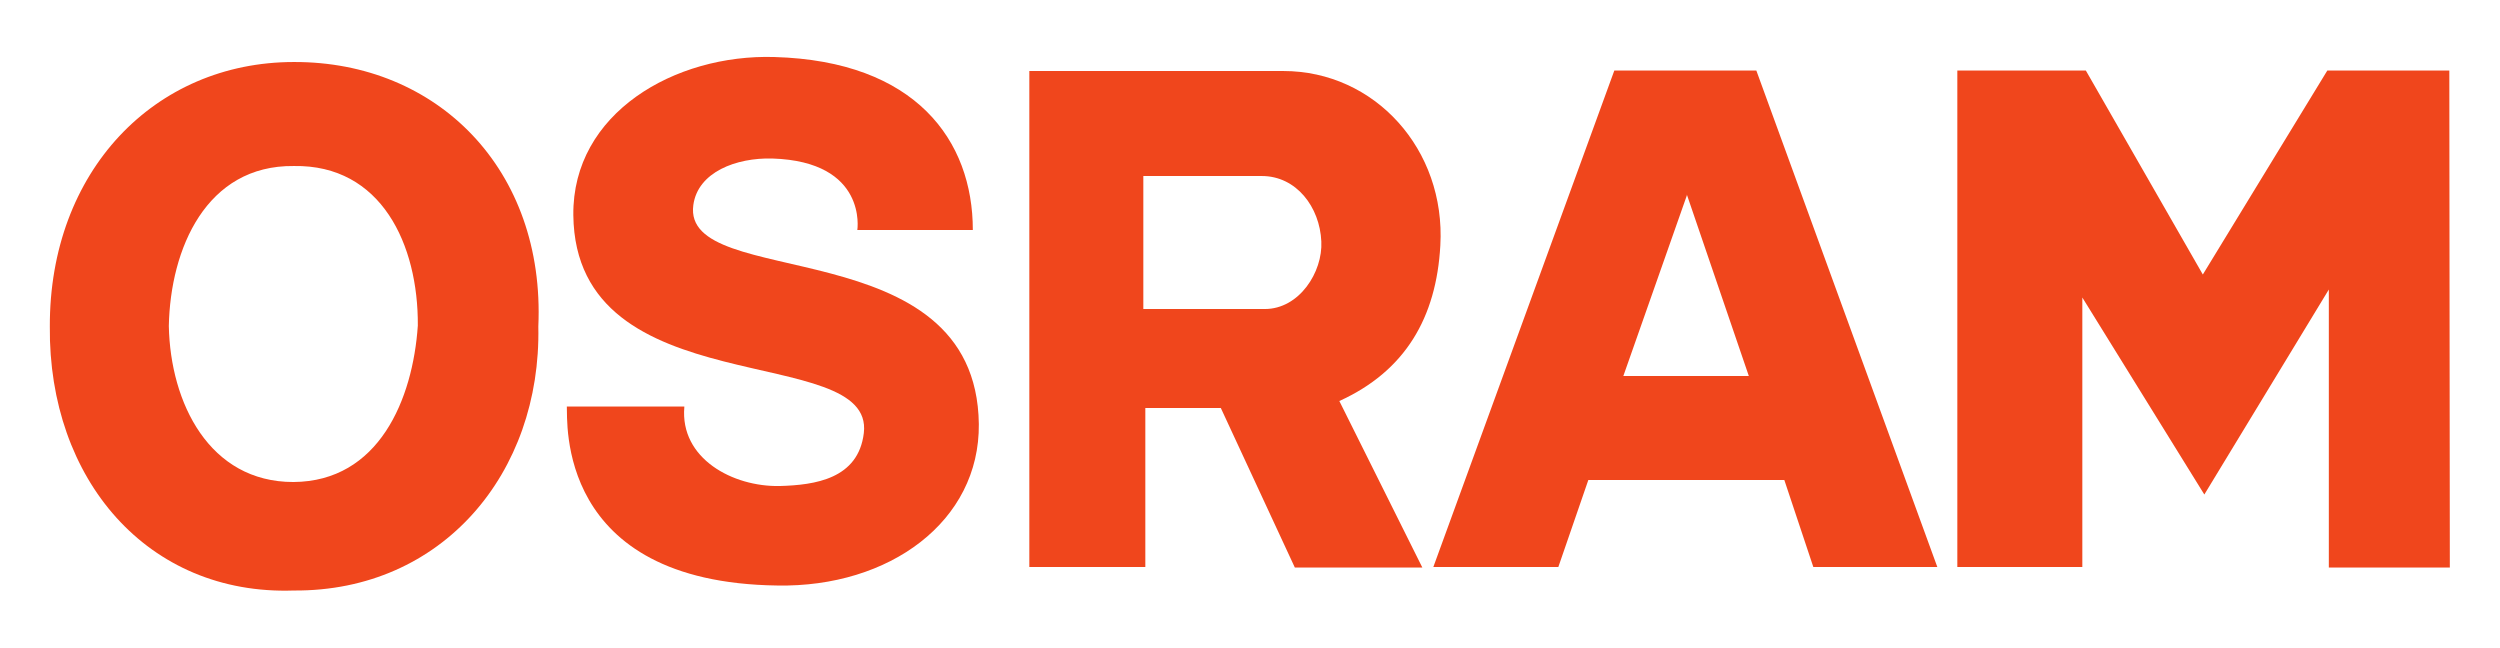
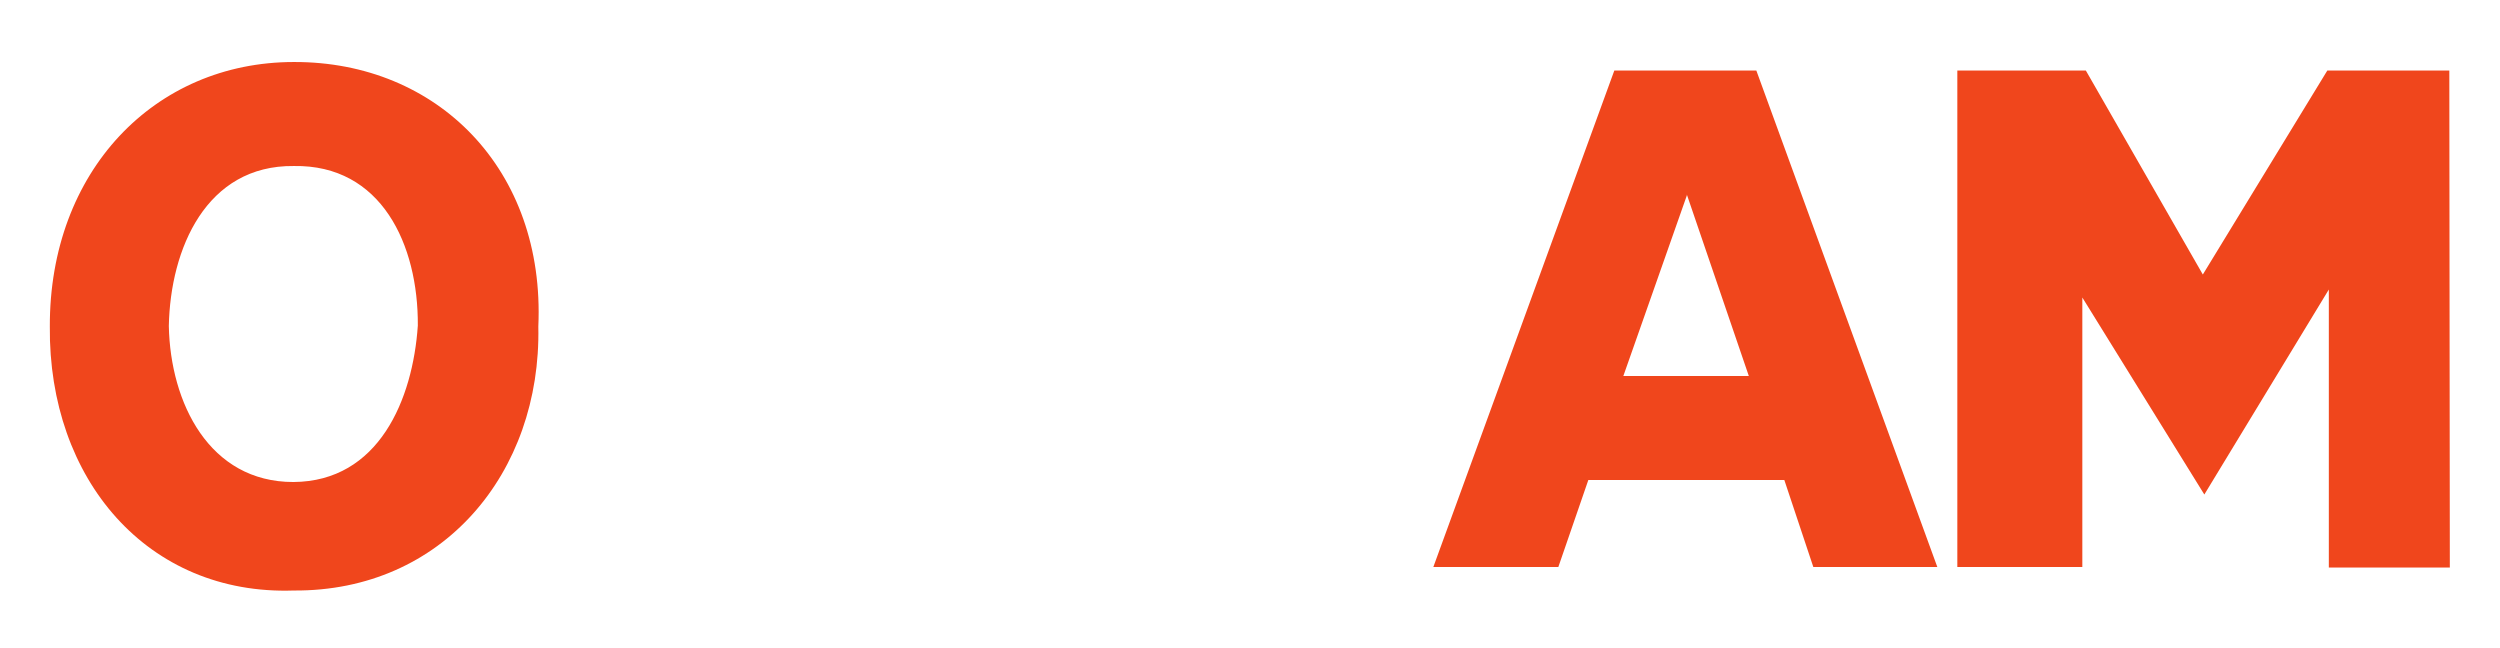
<svg xmlns="http://www.w3.org/2000/svg" version="1.1" id="svg7217" x="0px" y="0px" viewBox="0 0 500 129.5" style="enable-background:new 0 0 500 129.5;" xml:space="preserve">
  <style type="text/css">
	.st0{fill-rule:evenodd;clip-rule:evenodd;fill:#F0461C;}
</style>
  <g id="layer1" transform="translate(-1558.05, 890.855)">
    <g id="g7654" transform="translate(17.716, 17.648)">
-       <path id="path115" class="st0" d="M1677.2-827.1c-0.9,10.3,9.7,16,19.1,15.8c7-0.2,15.7-1.4,16.8-10.6    c2.2-18.5-57.7-5.2-58.1-43.6c-0.2-20.4,20.3-32.2,40.2-31.6c28.3,0.8,39.7,16.7,39.7,34.6h-23.1c0,0,2.1-13.7-17-14.3    c-7.2-0.2-14.9,2.7-15.8,9.3c-2.4,17.4,56.6,4.5,57.1,43.8c0.2,19.5-17.9,32.7-40.3,32.3c-44.5-0.6-41.9-33.1-42.1-35.8H1677.2" />
      <path id="path119" class="st0" d="M2006.1-850.6v55.6h24.2l-0.1-99.4h-24.4l-24.9,40.8l-23.4-40.8h-25.7v99.3h25V-849l24.4,39.4    L2006.1-850.6" />
      <path id="path123" class="st0" d="M1891.6-894.4l36.2,99.3H1903l-5.8-17.4H1858l-6,17.4h-25l36.2-99.3H1891.6z M1877.7-869.4    l-12.7,36.1h25.1l-12.4-36.3V-869.4" />
-       <path id="path132" class="st0" d="M1784.5-826.9h-15.1v31.8h-23.2v-99.2h50.8c18.3,0,32.5,15.7,31.4,34.9    c-0.8,14.4-7,25.1-20.2,31.1l16.6,33.3h-25.5L1784.5-826.9z M1769.1-873.3h23.6c6.9,0,11.6,6.2,11.9,13.1    c0.3,6.1-4.4,13.5-11.3,13.5h-24.3V-873.3" />
      <path id="path141" class="st0" d="M1599.1-790.4c29.7,0.2,49.5-23.5,48.9-52.8c1.4-31.4-20.2-53-48.9-52.9    c-27.9,0-48.9,21.9-48.8,52.9C1550-812.7,1569.8-789.4,1599.1-790.4z M1599.1-875.3c17.5-0.3,24.9,15.7,24.8,31.9    c-1,14.8-7.8,31.2-24.9,31.3c-16.8,0-24.6-15.8-24.9-31.2C1574.4-858.8,1581.6-875.5,1599.1-875.3" />
    </g>
  </g>
</svg>